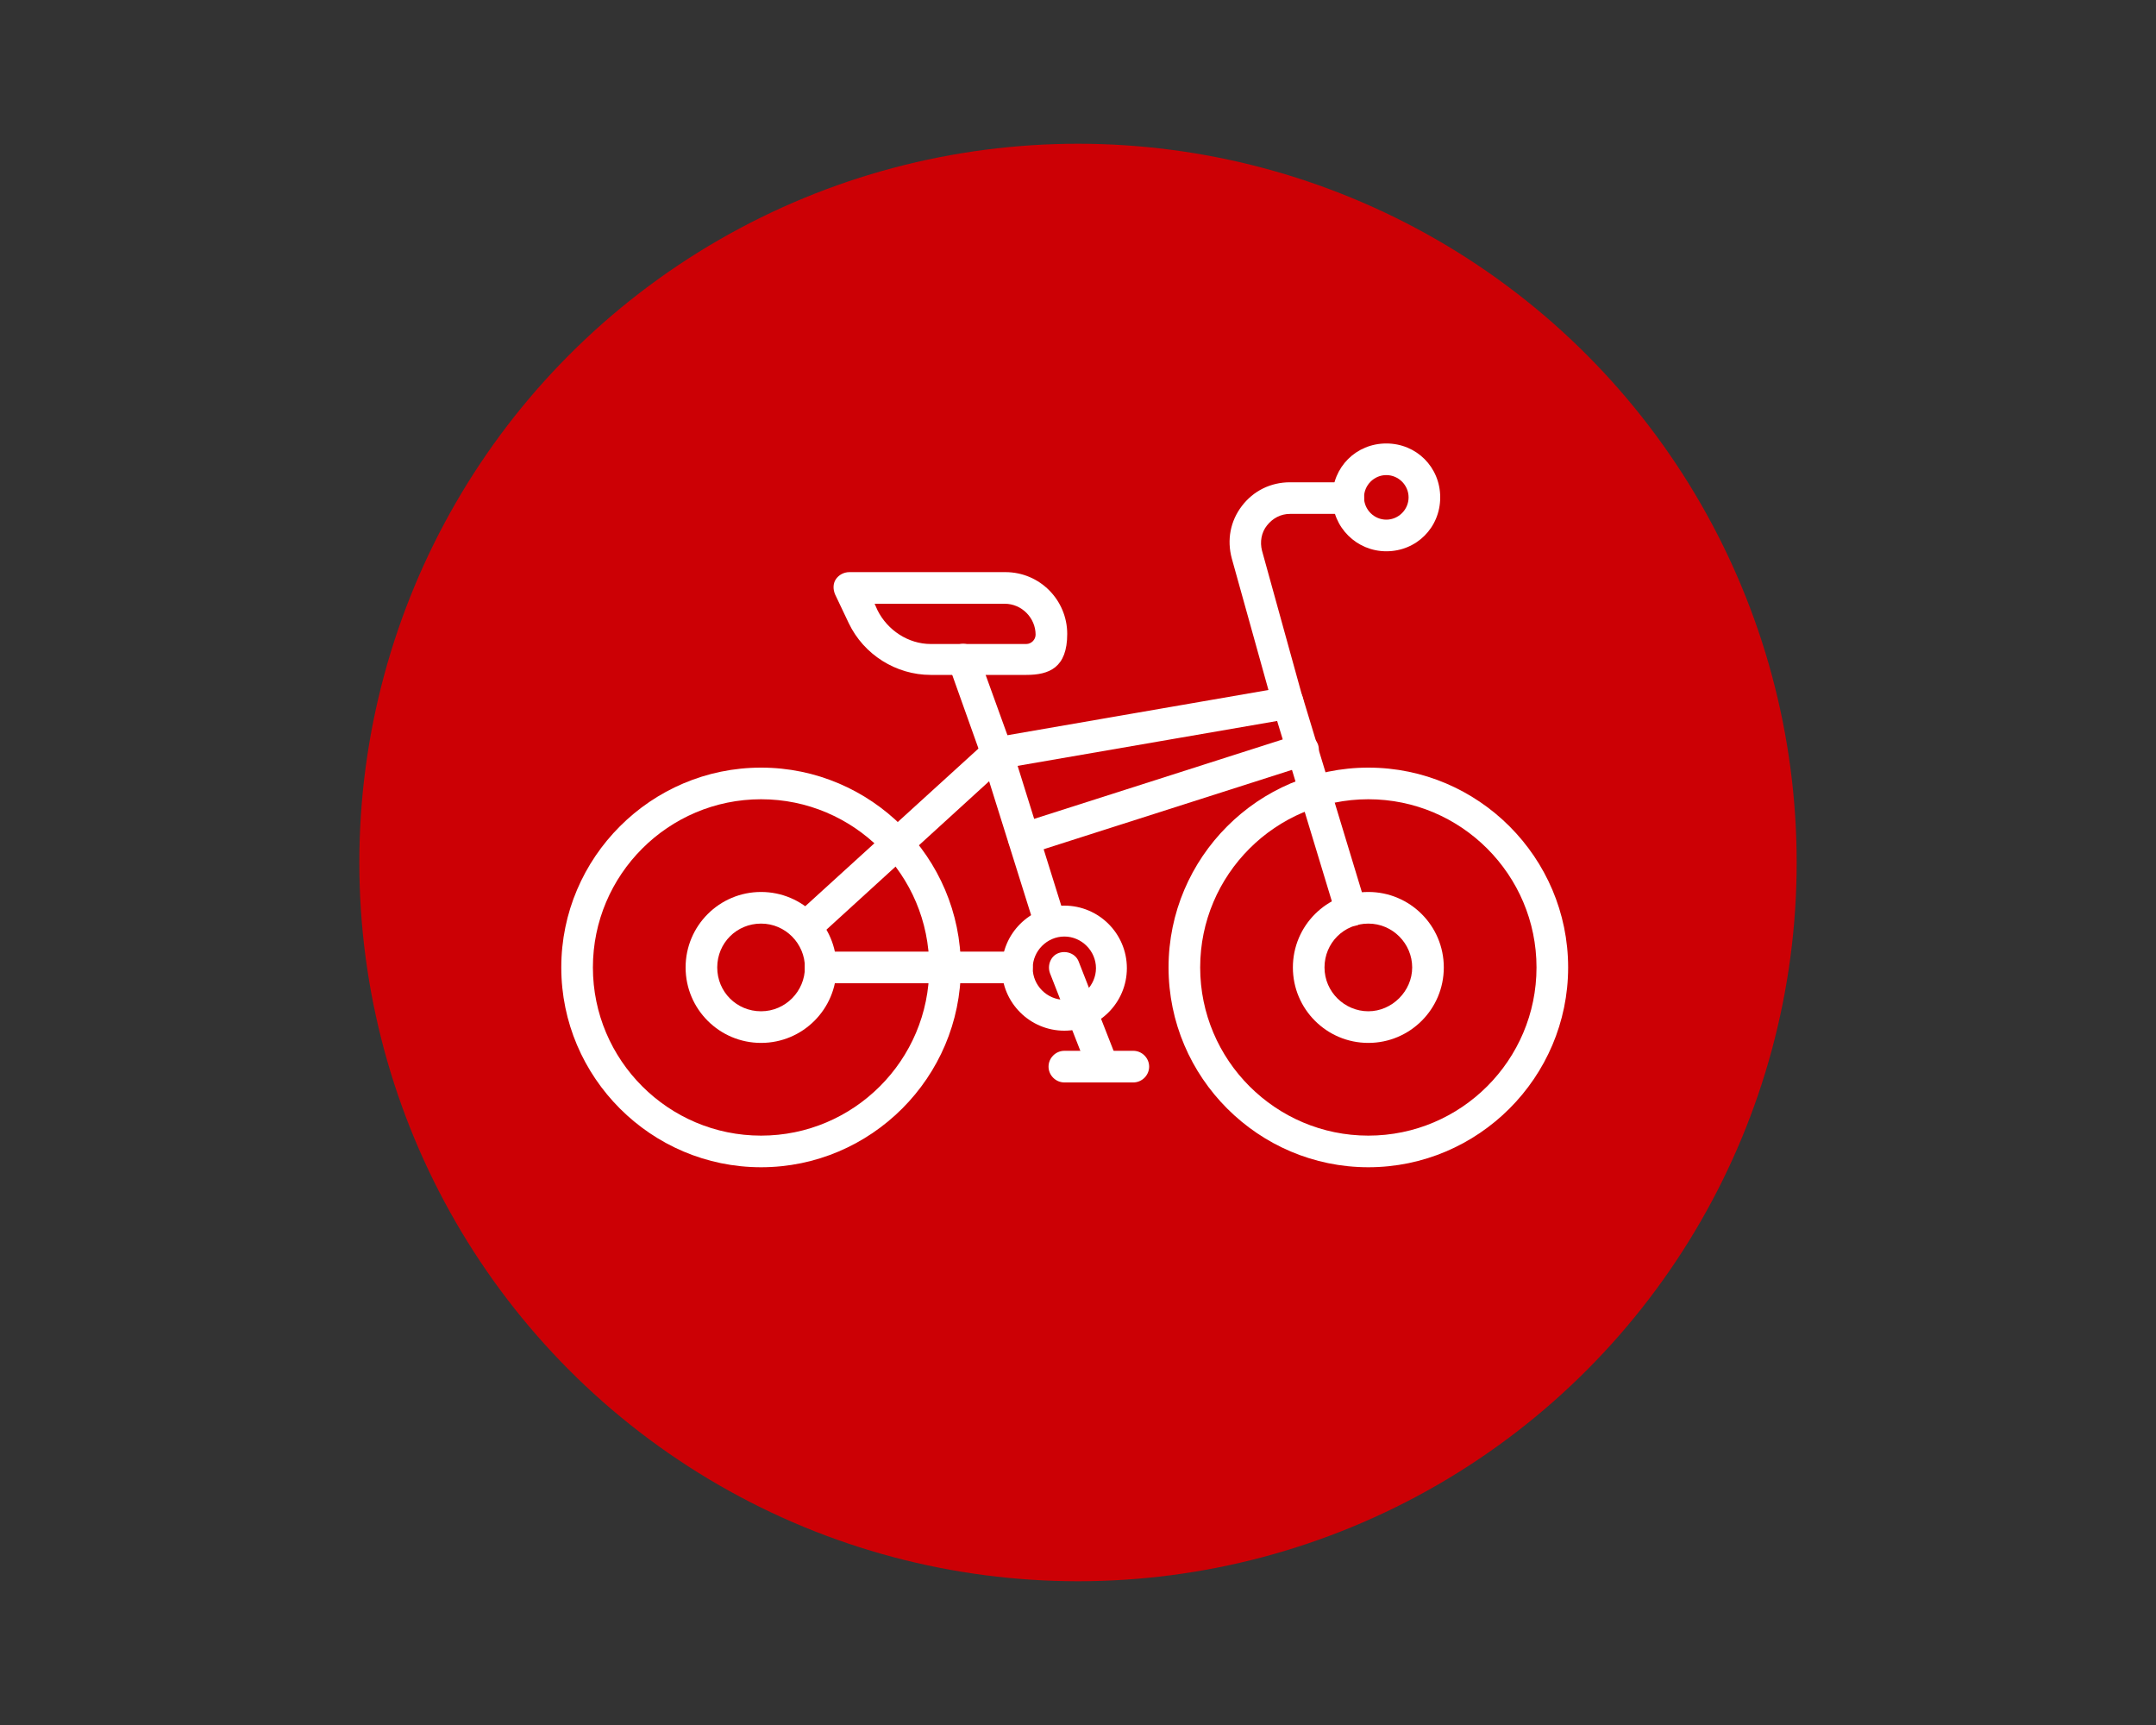
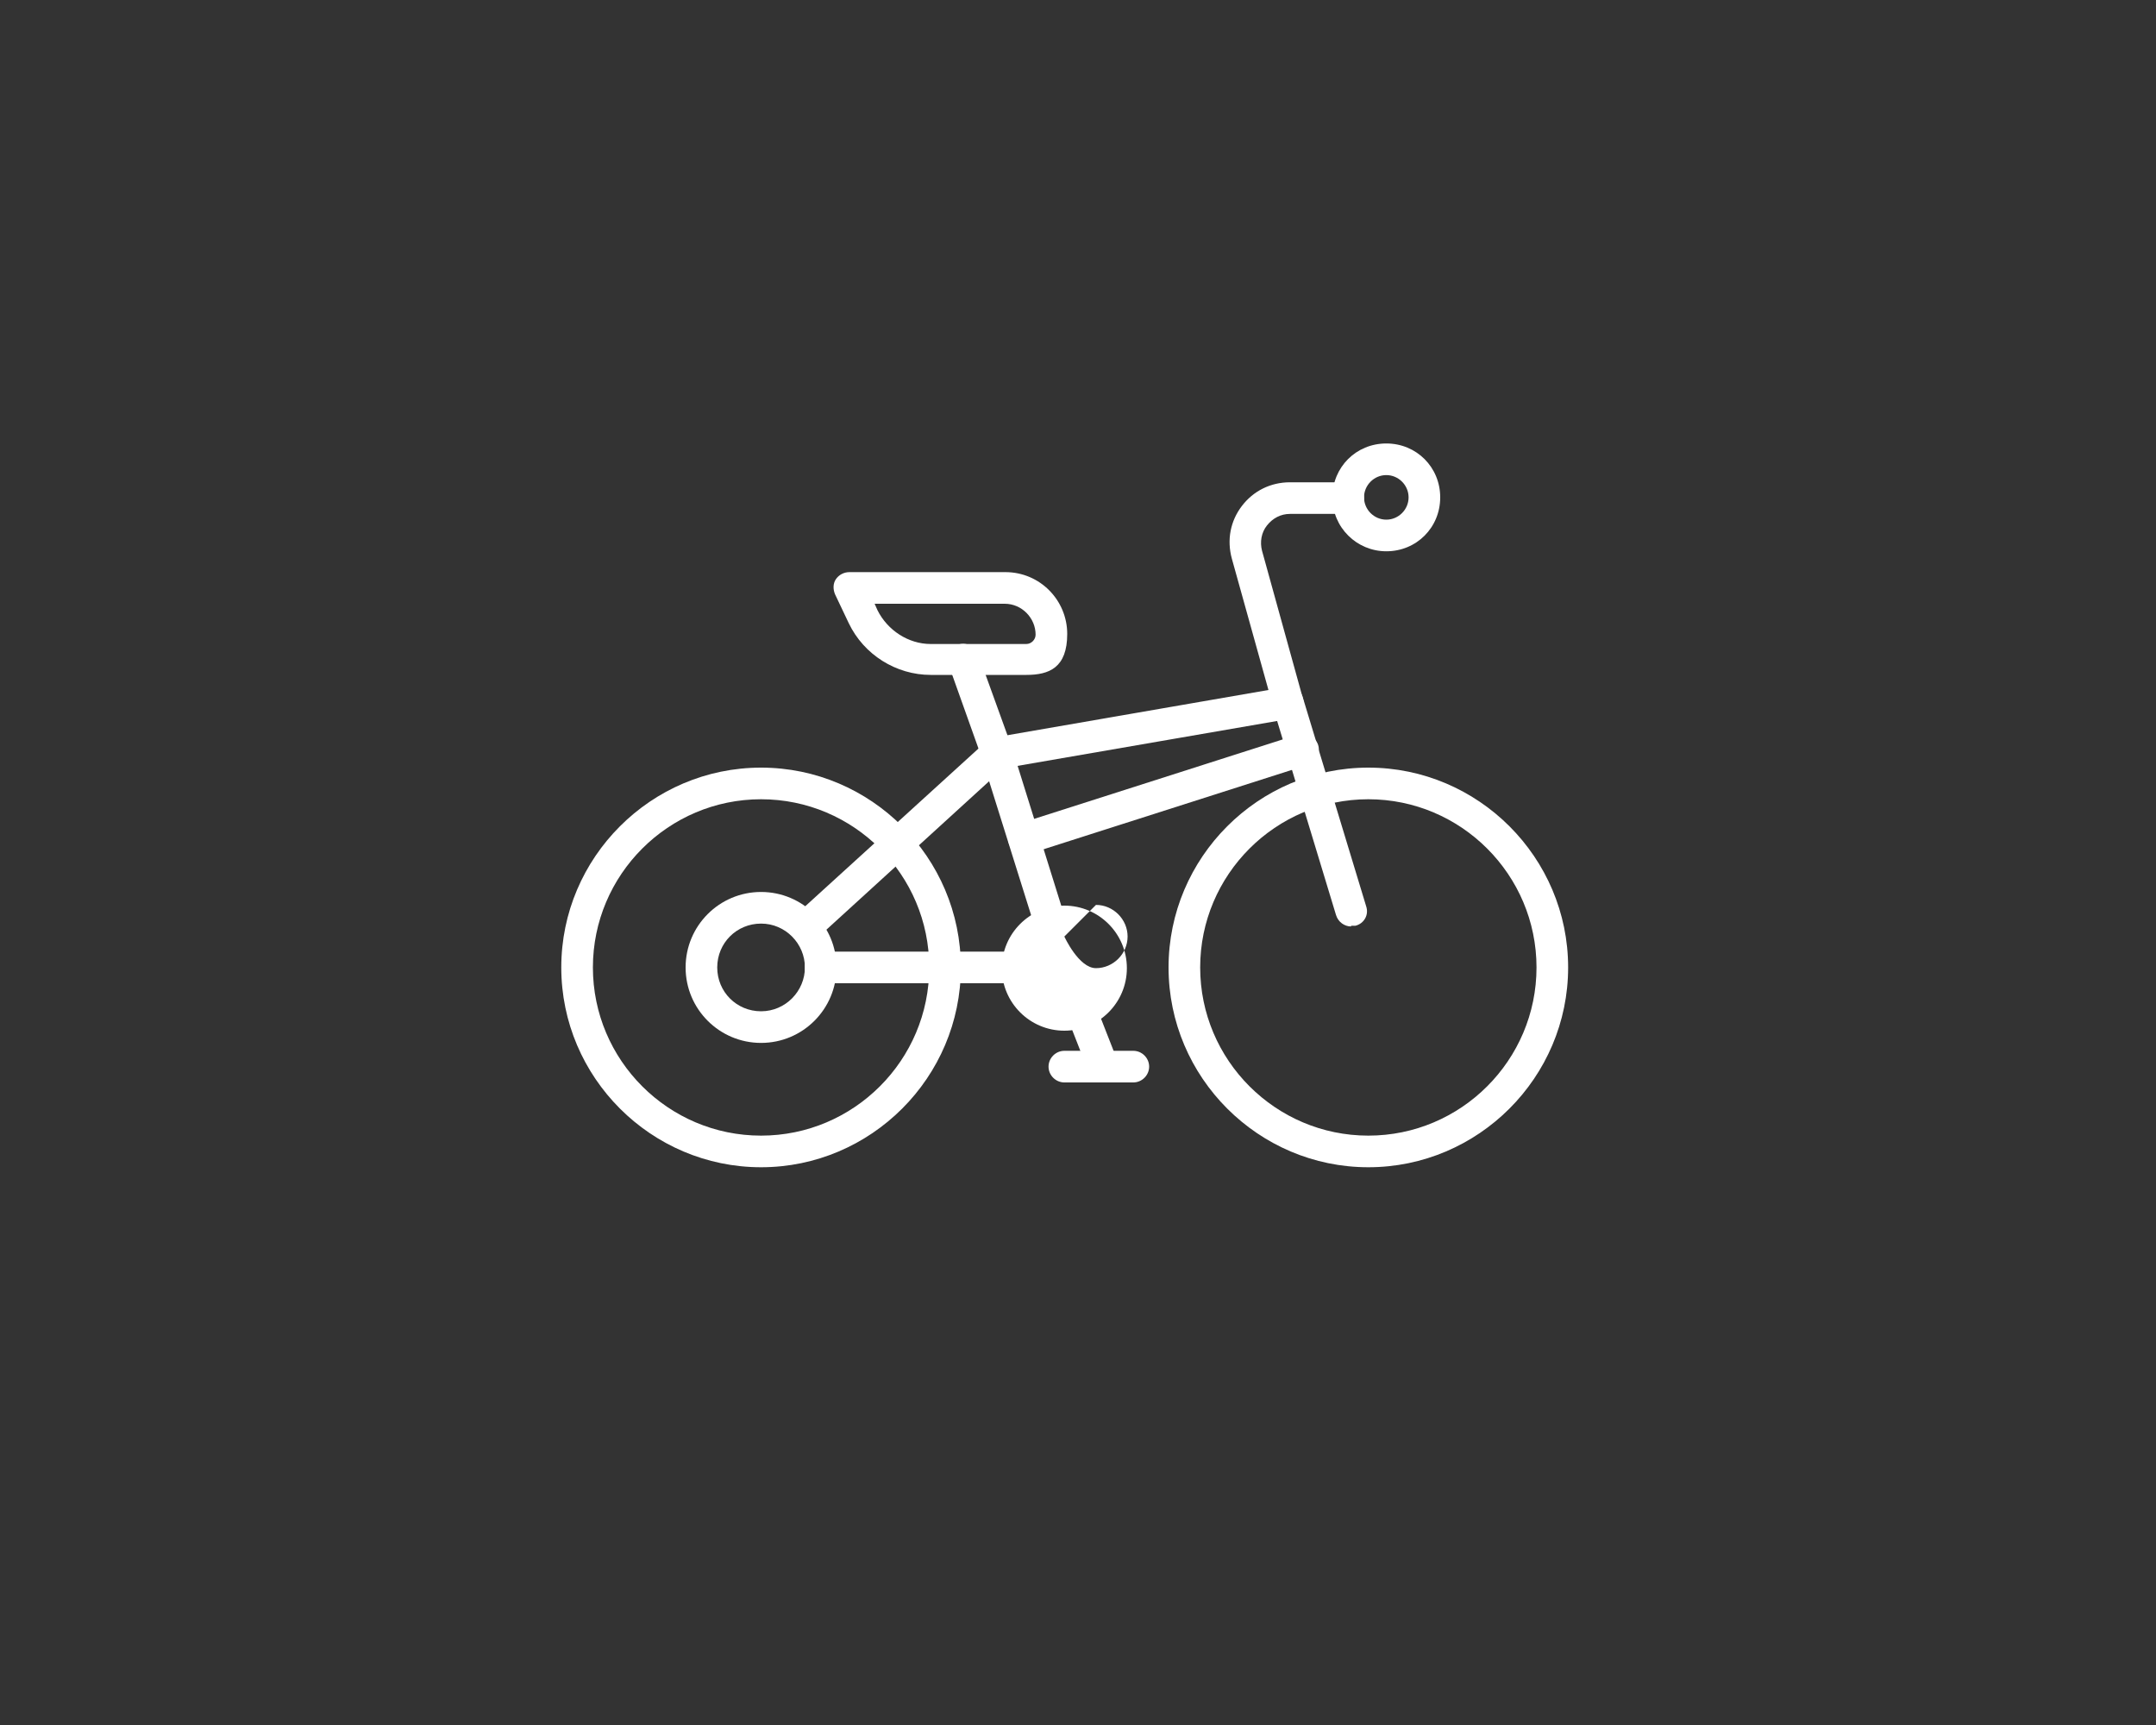
<svg xmlns="http://www.w3.org/2000/svg" id="Ebene_1" version="1.1" viewBox="0 0 300 240">
  <rect x="0" y="0" width="300" height="240" fill="#333333" stroke="none" />
  <defs>
    <style>
      .st0 {
        fill: #fff;
      }

      .st1 {
        fill: #cc0005;
      }
    </style>
  </defs>
-   <circle class="st1" cx="150" cy="120" r="100" />
  <g>
    <path class="st0" d="M112.1,131.2c-.6,0-1.2-.2-1.6-.7-.8-.9-.8-2.3.1-3.1l26.7-24.3c.3-.3.7-.5,1.1-.5l38.1-6.6-5.1-18.3c-.7-2.6-.2-5.2,1.4-7.3s4-3.3,6.7-3.3h8.1c1.2,0,2.2,1,2.2,2.2s-1,2.2-2.2,2.2h-8.1c-1.3,0-2.4.6-3.2,1.6-.8,1-1,2.3-.7,3.5l5.7,20.6c.2.6,0,1.2-.3,1.8-.3.5-.9.9-1.5,1l-39.9,6.9-26.2,23.9c-.4.4-.9.6-1.5.6h0Z" />
    <path class="st0" d="M141.5,136.8h-27.3c-1.2,0-2.2-1-2.2-2.2s1-2.2,2.2-2.2h27.3c1.2,0,2.2,1,2.2,2.2s-1,2.2-2.2,2.2Z" />
    <path class="st0" d="M146.1,130.5c-.9,0-1.8-.6-2.1-1.5l-7.4-23.6-4.6-12.9c-.4-1.1.2-2.4,1.3-2.8,1.1-.4,2.4.2,2.8,1.3l4.7,13,7.4,23.7c.4,1.2-.3,2.4-1.4,2.7-.2,0-.4,0-.7,0h0Z" />
    <path class="st0" d="M188,128.9c-.9,0-1.8-.6-2.1-1.6l-8.8-29c-.4-1.2.3-2.4,1.5-2.7,1.2-.4,2.4.3,2.7,1.5l8.8,29c.4,1.2-.3,2.4-1.5,2.7-.2,0-.4,0-.6,0h0Z" />
    <path class="st0" d="M190.4,162.4c-15.3,0-27.8-12.5-27.8-27.8s12.5-27.8,27.8-27.8,27.8,12.5,27.8,27.8-12.5,27.8-27.8,27.8ZM190.4,111.2c-12.9,0-23.4,10.5-23.4,23.4s10.5,23.4,23.4,23.4,23.4-10.5,23.4-23.4-10.5-23.4-23.4-23.4Z" />
    <path class="st0" d="M105.9,162.4c-15.3,0-27.8-12.5-27.8-27.8s12.5-27.8,27.8-27.8,27.8,12.5,27.8,27.8-12.5,27.8-27.8,27.8ZM105.9,111.2c-12.9,0-23.4,10.5-23.4,23.4s10.5,23.4,23.4,23.4,23.4-10.5,23.4-23.4-10.5-23.4-23.4-23.4Z" />
    <path class="st0" d="M105.9,145.1c-5.8,0-10.5-4.7-10.5-10.5s4.7-10.5,10.5-10.5,10.5,4.7,10.5,10.5-4.7,10.5-10.5,10.5ZM105.9,128.5c-3.4,0-6.1,2.7-6.1,6.1s2.7,6.1,6.1,6.1,6.1-2.8,6.1-6.1-2.7-6.1-6.1-6.1Z" />
-     <path class="st0" d="M190.4,145.1c-5.8,0-10.5-4.7-10.5-10.5s4.7-10.5,10.5-10.5,10.5,4.7,10.5,10.5-4.7,10.5-10.5,10.5ZM190.4,128.5c-3.4,0-6.1,2.7-6.1,6.1s2.8,6.1,6.1,6.1,6.1-2.8,6.1-6.1-2.7-6.1-6.1-6.1Z" />
    <path class="st0" d="M142.8,93.9h-13.3c-4.8,0-9.3-2.8-11.4-7.2l-1.9-4c-.3-.7-.3-1.5.1-2.1.4-.6,1.1-1,1.9-1h21.7c4.8,0,8.6,3.9,8.6,8.6s-2.5,5.7-5.7,5.7h0ZM121.7,84l.4.9c1.4,2.8,4.3,4.7,7.4,4.7h13.3c.7,0,1.3-.6,1.3-1.3,0-2.3-1.9-4.3-4.3-4.3h-18.2,0Z" />
-     <path class="st0" d="M148.1,143.4c-4.8,0-8.7-3.9-8.7-8.7s3.9-8.7,8.7-8.7,8.7,3.9,8.7,8.7-3.9,8.7-8.7,8.7ZM148.1,130.3c-2.4,0-4.4,2-4.4,4.4s2,4.4,4.4,4.4,4.4-2,4.4-4.4-2-4.4-4.4-4.4Z" />
+     <path class="st0" d="M148.1,143.4c-4.8,0-8.7-3.9-8.7-8.7s3.9-8.7,8.7-8.7,8.7,3.9,8.7,8.7-3.9,8.7-8.7,8.7ZM148.1,130.3s2,4.4,4.4,4.4,4.4-2,4.4-4.4-2-4.4-4.4-4.4Z" />
    <path class="st0" d="M192.9,76.7c-4.1,0-7.5-3.3-7.5-7.5s3.3-7.5,7.5-7.5,7.5,3.3,7.5,7.5-3.3,7.5-7.5,7.5h0ZM192.9,66.1c-1.7,0-3.1,1.4-3.1,3.1s1.4,3.1,3.1,3.1,3.1-1.4,3.1-3.1-1.4-3.1-3.1-3.1Z" />
    <path class="st0" d="M142.5,118.9c-.9,0-1.8-.6-2.1-1.5-.4-1.2.3-2.4,1.4-2.8l38.8-12.4c1.2-.4,2.4.3,2.8,1.4.4,1.2-.3,2.4-1.4,2.8l-38.8,12.4c-.2,0-.4.1-.7.1h0Z" />
    <path class="st0" d="M153.5,150.6c-.9,0-1.7-.5-2-1.4l-5.4-13.8c-.4-1.1.1-2.4,1.2-2.8,1.1-.4,2.4.1,2.8,1.2l5.4,13.8c.4,1.1-.1,2.4-1.2,2.8-.3.1-.5.1-.8.1h0Z" />
    <path class="st0" d="M157.7,150.6h-9.6c-1.2,0-2.2-1-2.2-2.2s1-2.2,2.2-2.2h9.6c1.2,0,2.2,1,2.2,2.2s-1,2.2-2.2,2.2Z" />
  </g>
</svg>